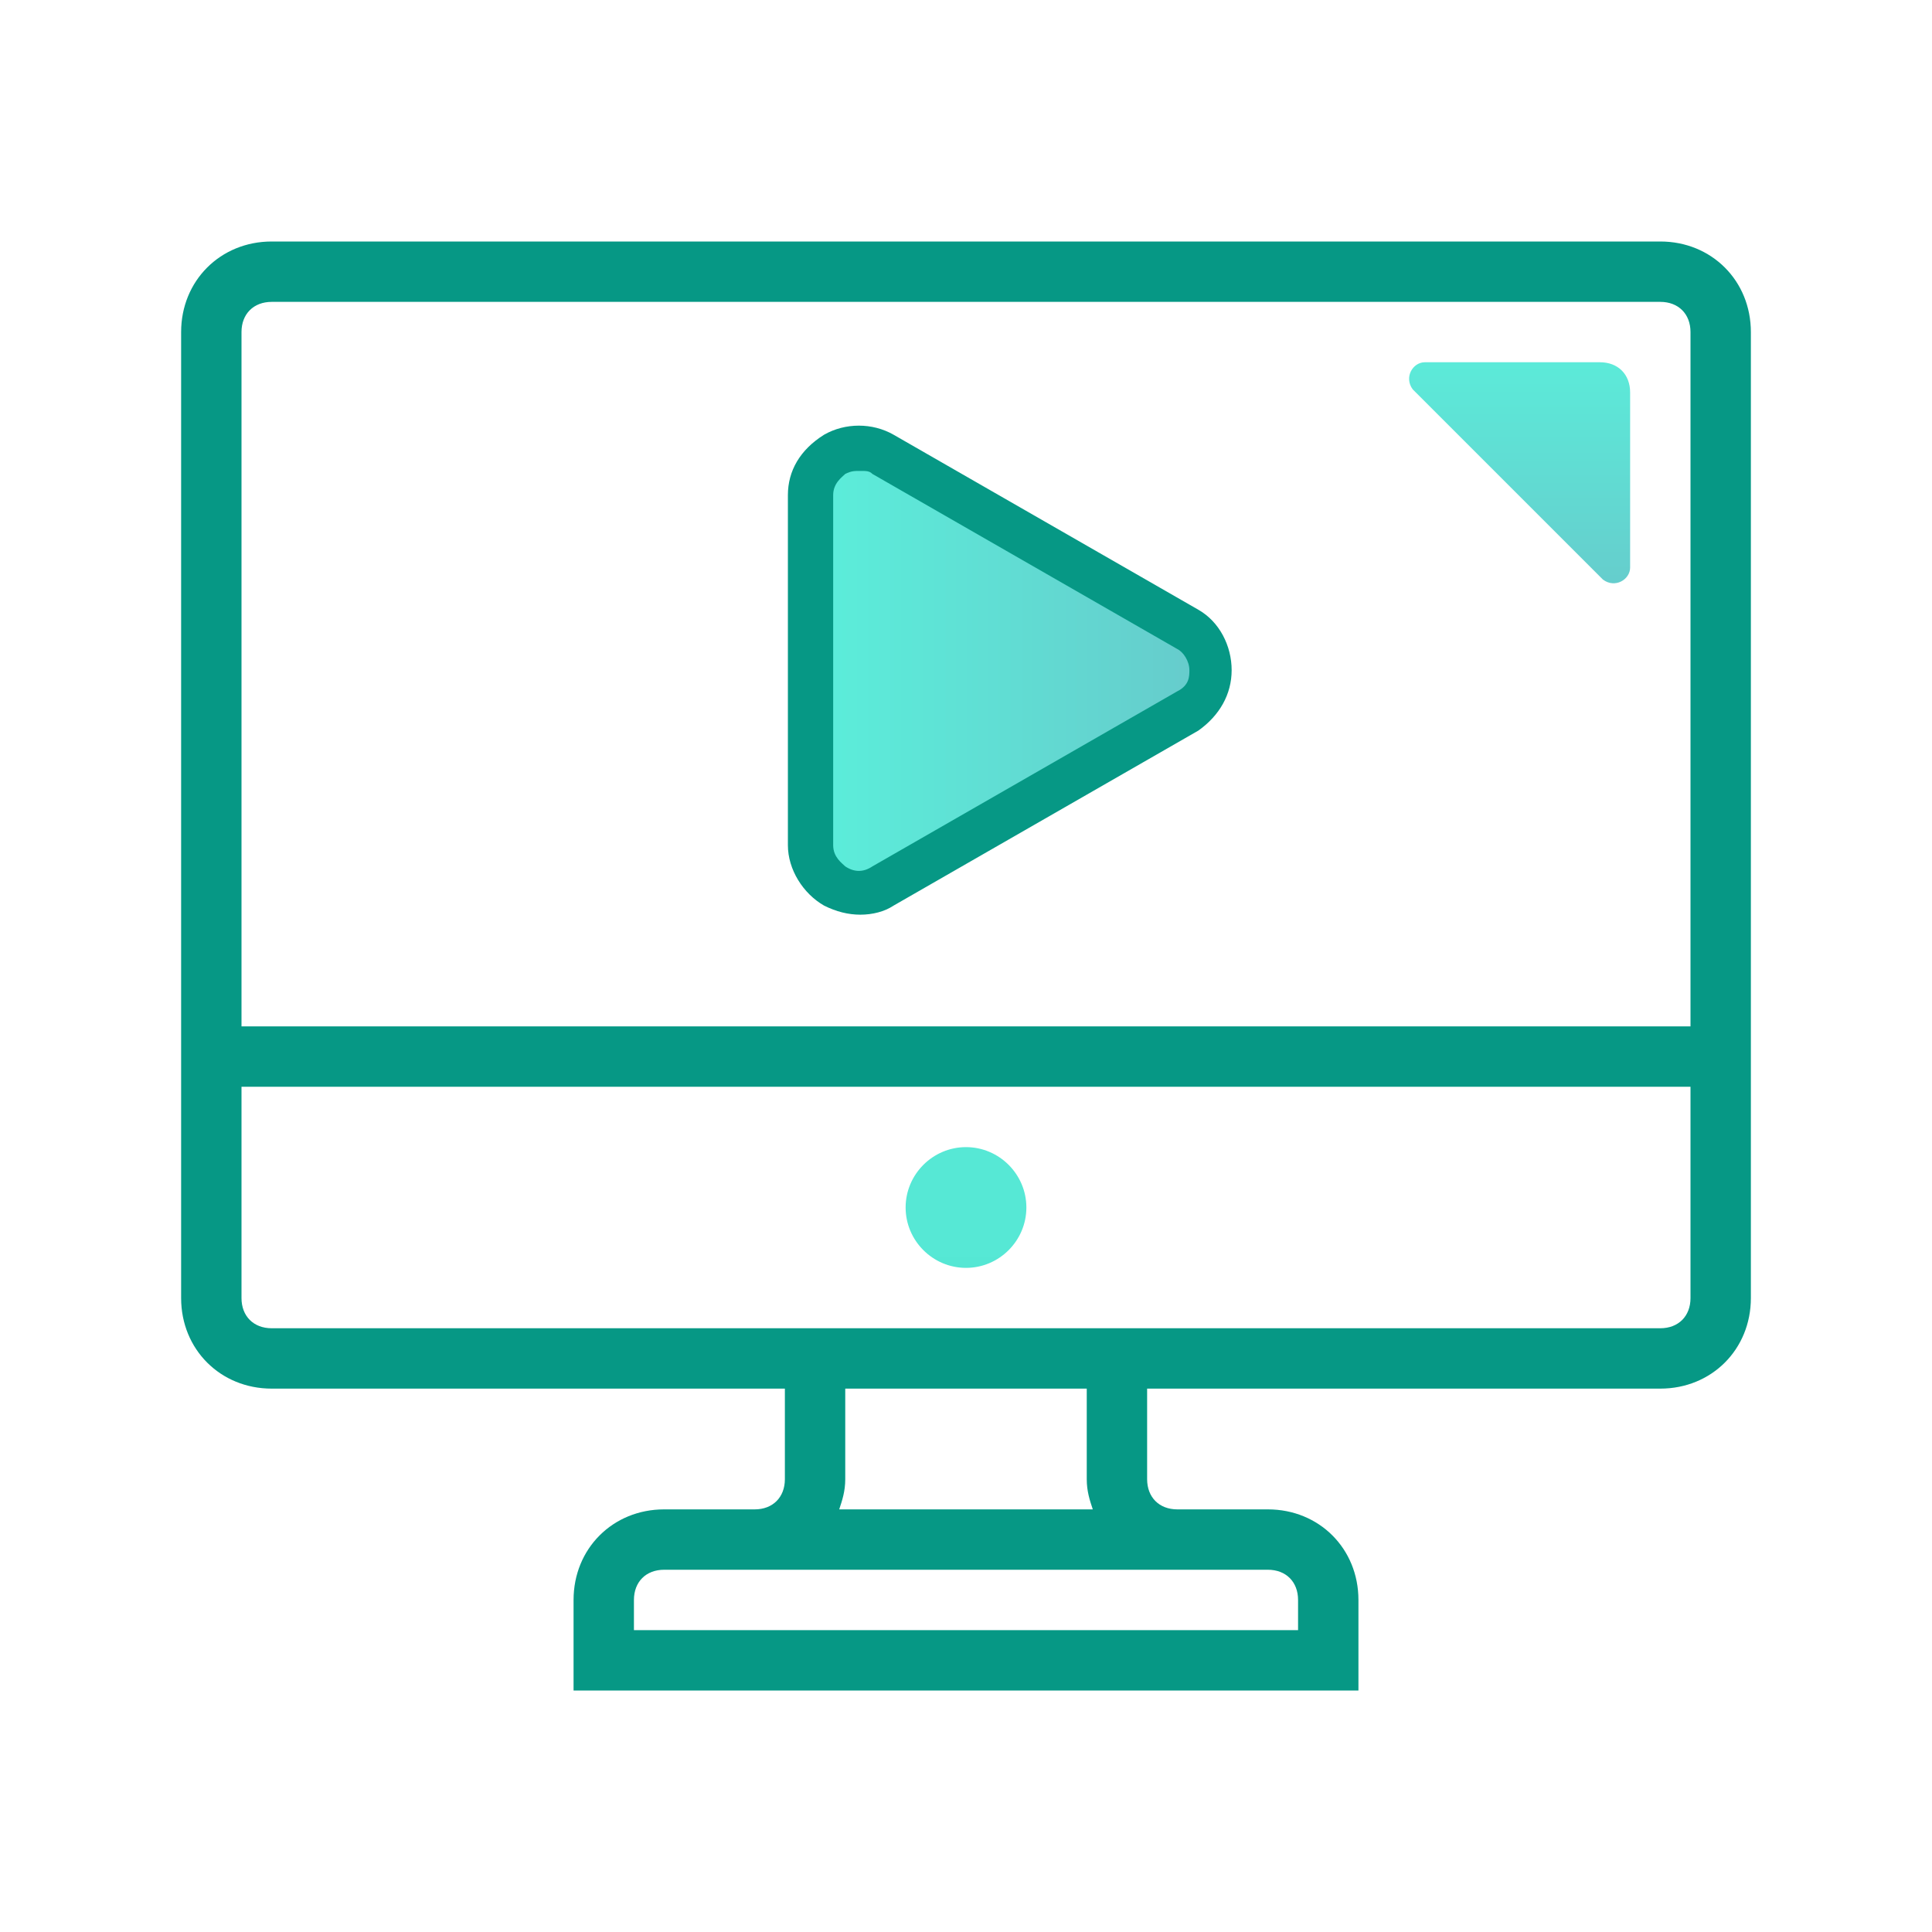
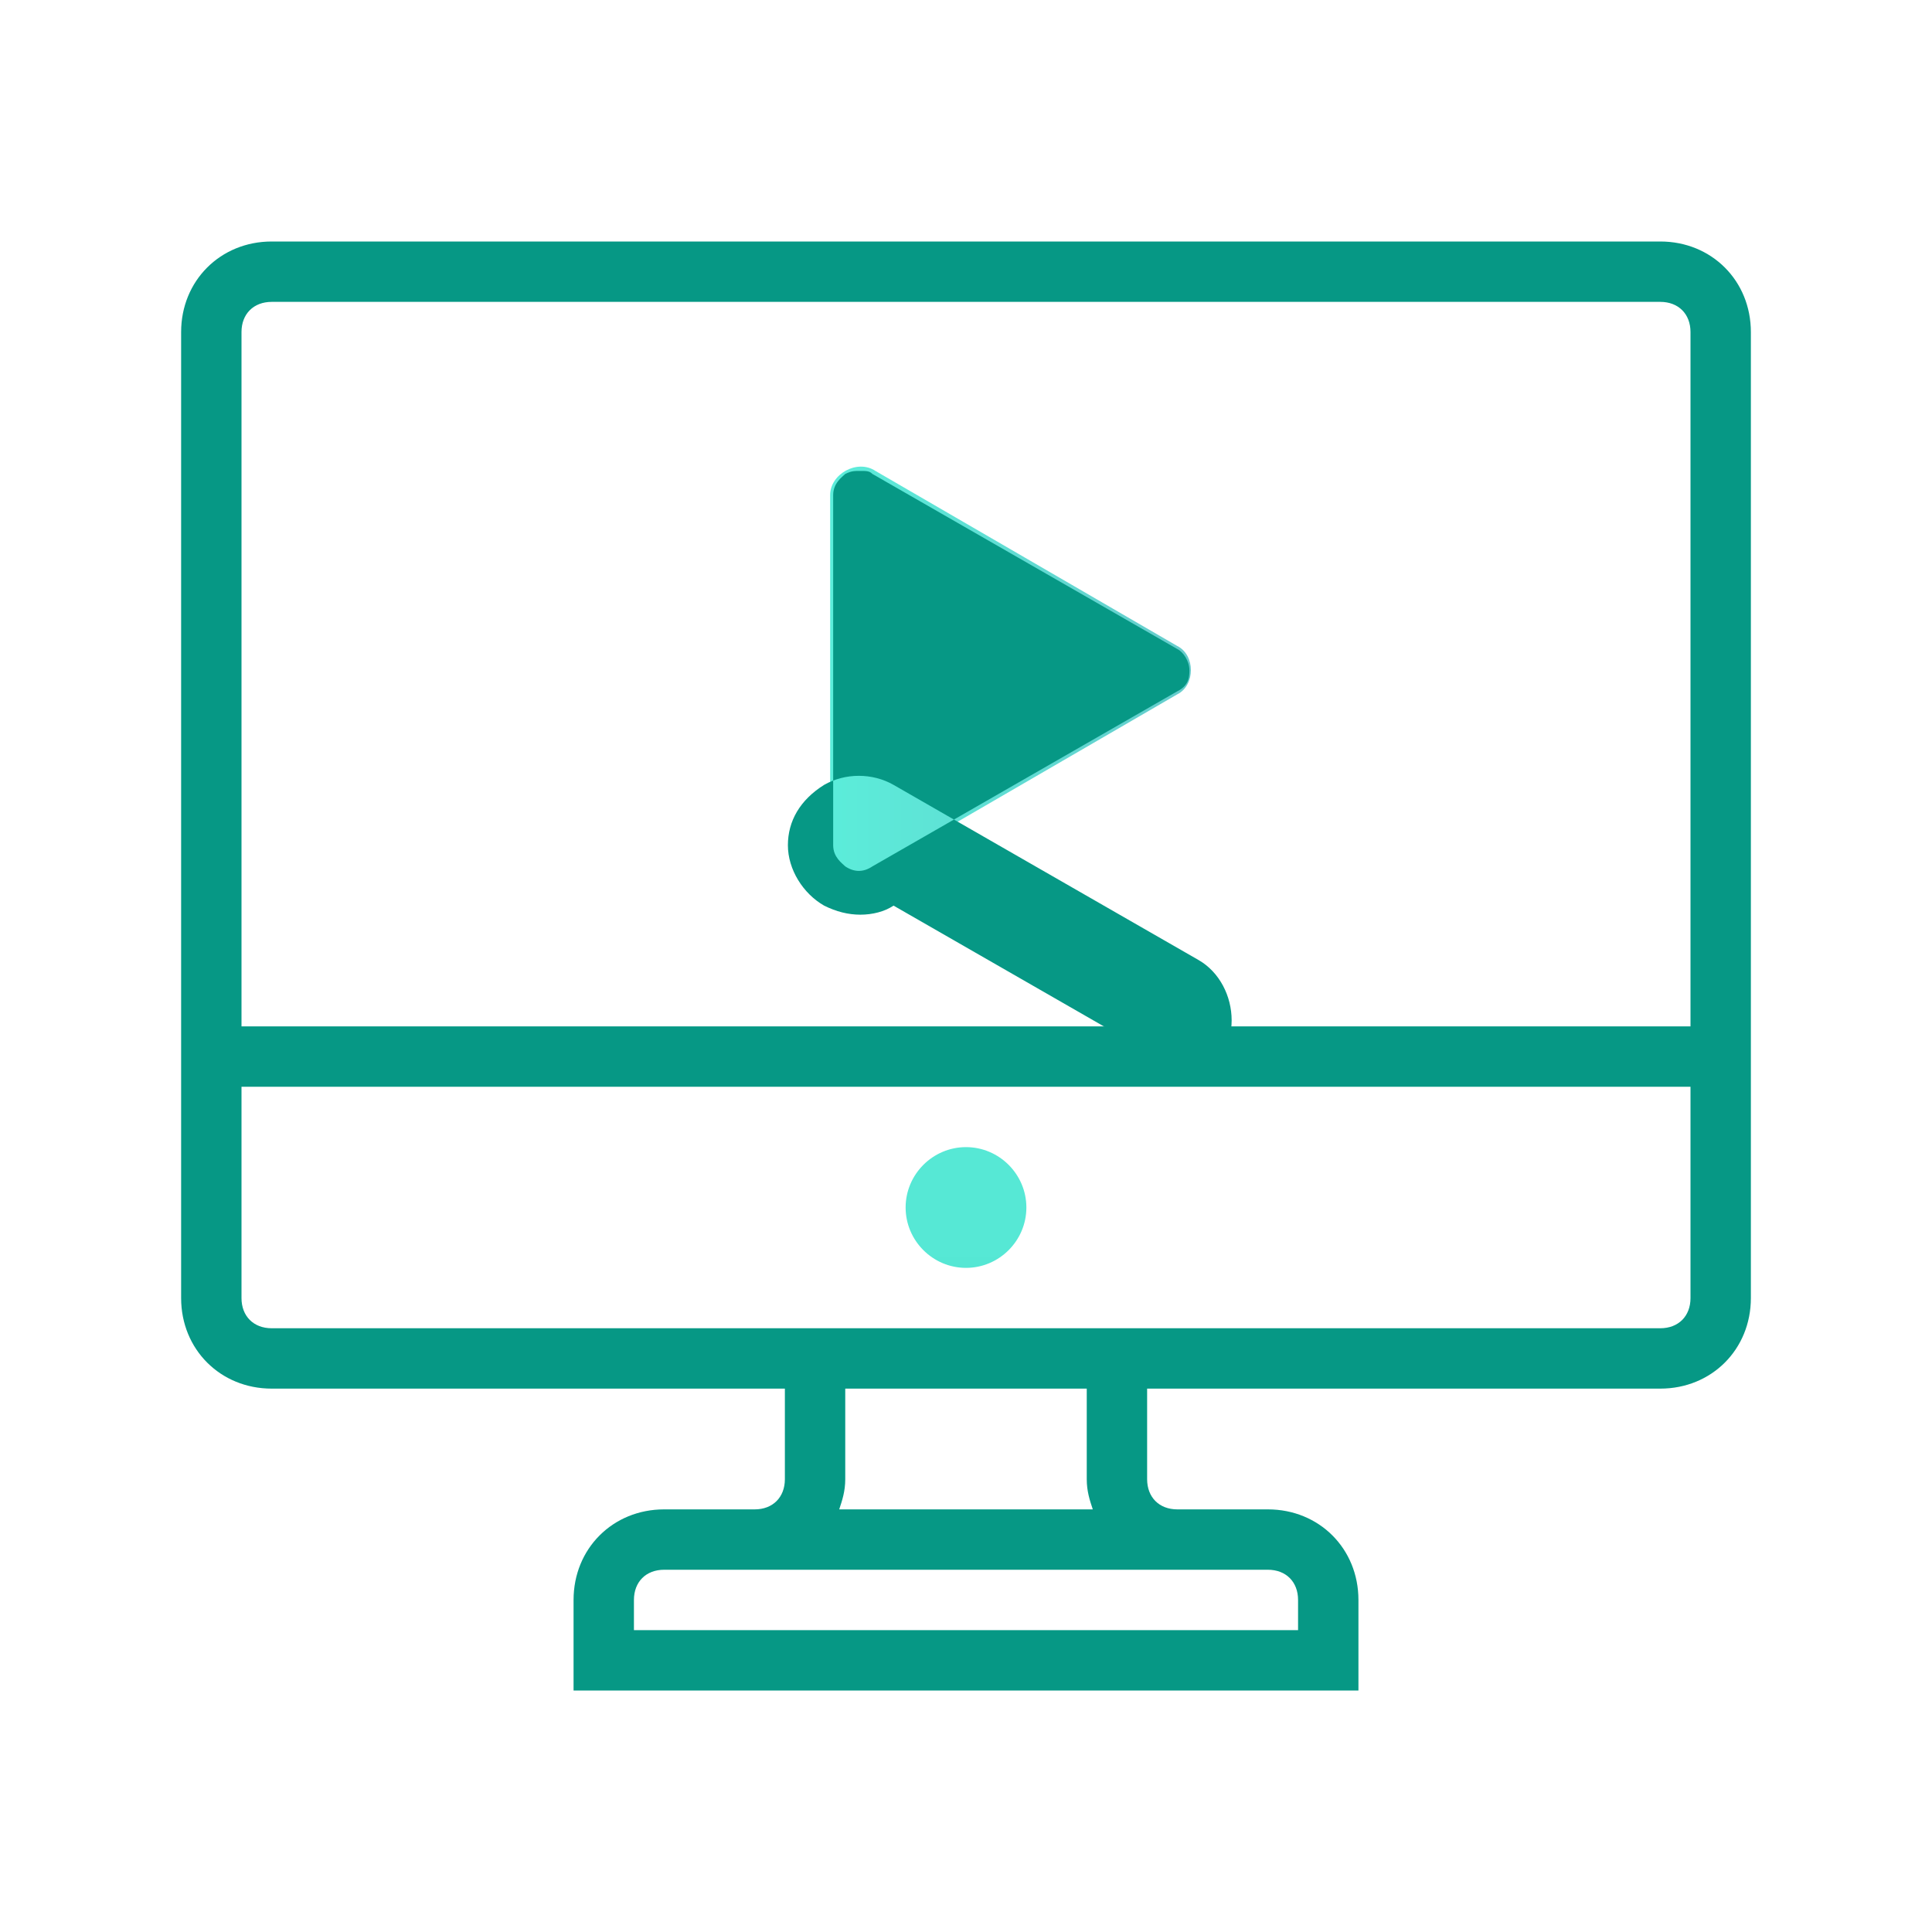
<svg xmlns="http://www.w3.org/2000/svg" id="Layer_1" viewBox="0 0 64 64">
  <style>.st0{fill:#069885}.st1{fill:url(#SVGID_1_)}.st2{fill:url(#SVGID_2_)}.st3{fill:url(#SVGID_3_)}</style>
  <path class="st0" d="M55 8H9c-1.7 0-3 1.3-3 3v32c0 1.7 1.3 3 3 3h17v3c0 .6-.4 1-1 1h-3c-1.7 0-3 1.3-3 3v3h26v-3c0-1.7-1.3-3-3-3h-3c-.6 0-1-.4-1-1v-3h17c1.7 0 3-1.3 3-3V11c0-1.7-1.3-3-3-3zM9 10h46c.6 0 1 .4 1 1v23H8V11c0-.6.4-1 1-1zm32 42h1c.6 0 1 .4 1 1v1H21v-1c0-.6.4-1 1-1h19zm-4.8-2h-8.4c.1-.3.2-.6.2-1v-3h8v3c0 .4.1.7.2 1zM55 44H9c-.6 0-1-.4-1-1v-7h48v7c0 .6-.4 1-1 1z" />
  <linearGradient id="SVGID_1_" gradientUnits="userSpaceOnUse" x1="32" y1="58.5" x2="32" y2="8.833" gradientTransform="matrix(1 0 0 -1 0 66)">
    <stop offset="0" stop-color="#5bedda" />
    <stop offset="1" stop-color="#53e5d2" />
  </linearGradient>
  <path class="st1" d="M32 38c-1.1 0-2 .9-2 2s.9 2 2 2 2-.9 2-2-.9-2-2-2z" />
  <linearGradient id="SVGID_2_" gradientUnits="userSpaceOnUse" x1="50.353" y1="54.667" x2="50.353" y2="46.333" gradientTransform="matrix(1 0 0 -1 0 66)">
    <stop offset="0" stop-color="#5bedda" />
    <stop offset="1" stop-color="#6cc" />
  </linearGradient>
-   <path class="st2" d="M54 18.8V13c0-.6-.4-1-1-1h-5.8c-.4 0-.7.5-.4.9l6.3 6.3c.4.3.9 0 .9-.4z" />
  <linearGradient id="SVGID_3_" gradientUnits="userSpaceOnUse" x1="27.483" y1="22.207" x2="39.47" y2="22.207">
    <stop offset="0" stop-color="#5bedda" />
    <stop offset="1" stop-color="#6cc" />
  </linearGradient>
  <path class="st3" d="M39 21.4l-10-5.8c-.6-.4-1.5.1-1.5.8V28c0 .7.8 1.2 1.5.8L39 23c.6-.3.6-1.3 0-1.6z" />
-   <path class="st0" d="M28.5 30.3c-.4 0-.8-.1-1.2-.3-.7-.4-1.2-1.2-1.2-2V16.4c0-.8.4-1.5 1.2-2 .7-.4 1.6-.4 2.3 0l10.1 5.8c.7.4 1.1 1.2 1.1 2s-.4 1.5-1.1 2L29.6 30c-.3.2-.7.3-1.1.3zm0-14.7c-.2 0-.3 0-.5.1-.1.1-.4.3-.4.7V28c0 .4.3.6.4.7.3.2.6.2.9 0L39 22.9c.4-.2.4-.5.4-.7 0-.3-.2-.6-.4-.7l-10.1-5.8c-.1-.1-.2-.1-.4-.1z" />
+   <path class="st0" d="M28.5 30.3c-.4 0-.8-.1-1.2-.3-.7-.4-1.2-1.2-1.2-2c0-.8.4-1.5 1.2-2 .7-.4 1.6-.4 2.3 0l10.1 5.8c.7.4 1.1 1.2 1.1 2s-.4 1.5-1.1 2L29.6 30c-.3.2-.7.3-1.1.3zm0-14.7c-.2 0-.3 0-.5.1-.1.1-.4.3-.4.7V28c0 .4.3.6.4.7.3.2.6.2.9 0L39 22.9c.4-.2.4-.5.4-.7 0-.3-.2-.6-.4-.7l-10.1-5.8c-.1-.1-.2-.1-.4-.1z" />
</svg>